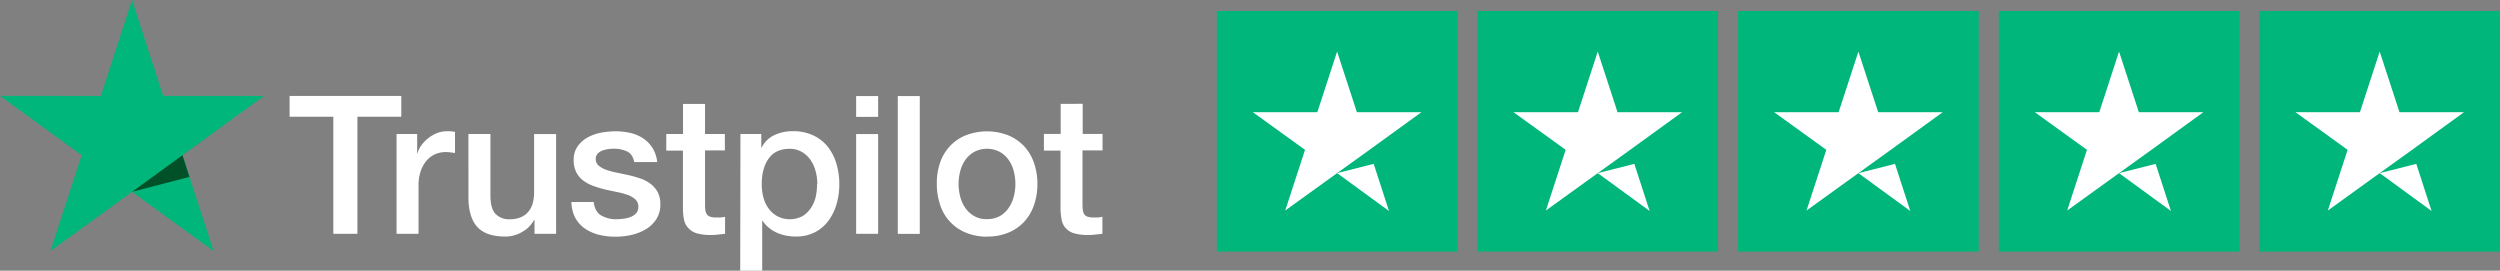
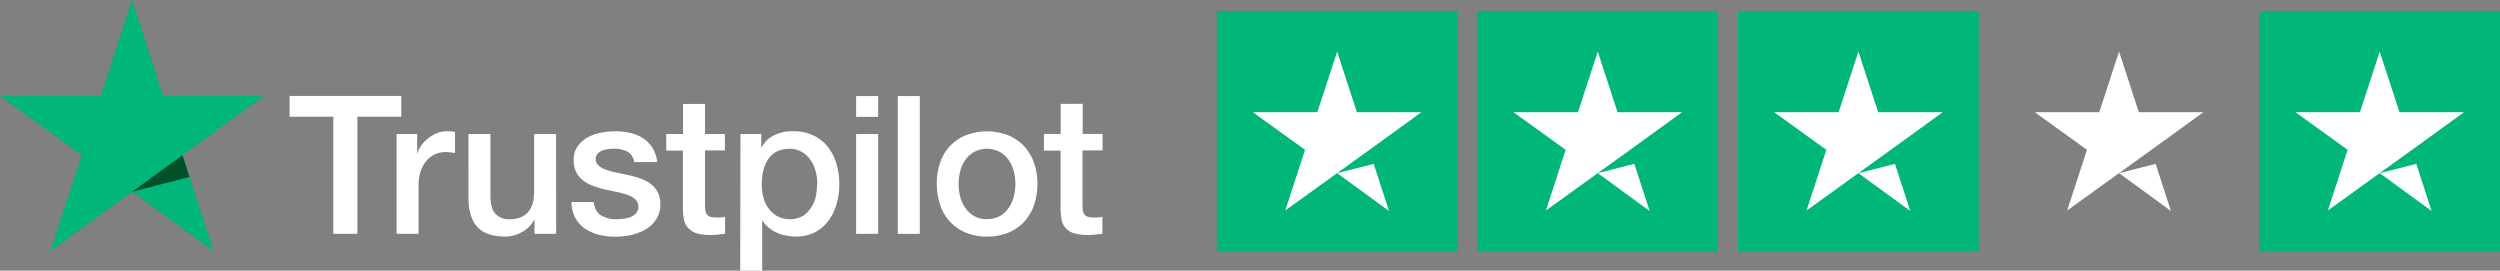
<svg xmlns="http://www.w3.org/2000/svg" viewBox="0 0 997.51 108">
  <rect x="0" y="0" width="997.51" height="108" fill="#808080" stroke="none" />
  <defs>
    <style>.cls-1{fill:#fff;}.cls-2{fill:#00b67a;}.cls-3{fill:#005128;}</style>
  </defs>
  <g id="Layer_2" data-name="Layer 2">
    <g id="Layer_1-2" data-name="Layer 1">
      <g id="Layer_2-2" data-name="Layer 2">
        <g id="Layer_1-2-2" data-name="Layer 1-2">
          <g id="Type">
            <path class="cls-1" d="M115.59,38.28h44.53v8.31H142.61V93.3H133V46.59H115.55V38.28Zm42.63,15.18h8.23v7.69h.15A8.85,8.85,0,0,1,168.12,58a14,14,0,0,1,2.68-2.8,14.45,14.45,0,0,1,3.49-2.06,10.77,10.77,0,0,1,3.92-.77,16.25,16.25,0,0,1,2.14.07c.39.07.77.12,1.2.16v8.46c-.62-.11-1.24-.19-1.9-.27a15.13,15.13,0,0,0-1.9-.11,10.28,10.28,0,0,0-4.2.89,9.67,9.67,0,0,0-3.41,2.6,13,13,0,0,0-2.33,4.27A17.9,17.9,0,0,0,167,74.3v19h-8.77V53.46ZM221.89,93.3h-8.62V87.75h-.15a11.94,11.94,0,0,1-4.82,4.81,13.13,13.13,0,0,1-6.52,1.83c-5.24,0-9.05-1.28-11.38-3.89s-3.49-6.52-3.49-11.76V53.46h8.77V77.89c0,3.49.66,6,2,7.41a7.32,7.32,0,0,0,5.63,2.18,10.79,10.79,0,0,0,4.62-.86,7.75,7.75,0,0,0,3-2.29,8.74,8.74,0,0,0,1.67-3.42,16.51,16.51,0,0,0,.51-4.31V53.5h8.77Zm15-12.77c.27,2.56,1.24,4.34,2.91,5.39a11.83,11.83,0,0,0,6.1,1.56,26.17,26.17,0,0,0,2.79-.2,11.46,11.46,0,0,0,3-.74A5.64,5.64,0,0,0,253.88,85a3.82,3.82,0,0,0,.82-2.72,3.74,3.74,0,0,0-1.24-2.75,8.71,8.71,0,0,0-3-1.75,29.18,29.18,0,0,0-4.12-1.13c-1.55-.31-3.11-.66-4.7-1A41.85,41.85,0,0,1,237,74.27a14.33,14.33,0,0,1-4.08-2.09A9.3,9.3,0,0,1,230,68.84a10.4,10.4,0,0,1-1.09-5.05,9.05,9.05,0,0,1,1.59-5.43,12.14,12.14,0,0,1,4-3.54,18.48,18.48,0,0,1,5.4-1.9,33.7,33.7,0,0,1,5.67-.54,26.61,26.61,0,0,1,5.9.66,15,15,0,0,1,5.08,2.13A12.56,12.56,0,0,1,260.33,59a13.17,13.17,0,0,1,1.9,5.67h-9.16c-.43-2.1-1.36-3.54-2.87-4.24a12,12,0,0,0-5.2-1.1,16.3,16.3,0,0,0-2.21.15,12.45,12.45,0,0,0-2.41.58,5.16,5.16,0,0,0-1.9,1.25,3,3,0,0,0-.78,2.13,3.31,3.31,0,0,0,1.13,2.6,9.38,9.38,0,0,0,2.91,1.67,29.18,29.18,0,0,0,4.12,1.13c1.55.31,3.14.66,4.77,1a47.44,47.44,0,0,1,4.7,1.32,14.17,14.17,0,0,1,4.12,2.09,10.62,10.62,0,0,1,2.91,3.31,10,10,0,0,1,1.12,4.93,10.67,10.67,0,0,1-1.63,6,12.82,12.82,0,0,1-4.19,4,19.92,19.92,0,0,1-5.75,2.26,29.19,29.19,0,0,1-6.25.69,26.68,26.68,0,0,1-7-.85A17,17,0,0,1,233.11,91a12.76,12.76,0,0,1-3.69-4.31A14.12,14.12,0,0,1,228,80.6h8.85Zm29-27.07h6.64v-12h8.78v12h7.92V60h-7.92V81.3c0,.8,0,1.61.11,2.41a4.52,4.52,0,0,0,.55,1.71,2.64,2.64,0,0,0,1.28,1,6.38,6.38,0,0,0,2.33.35h1.86a10.69,10.69,0,0,0,1.87-.28v6.8c-1,.12-2,.19-2.84.31a22.27,22.27,0,0,1-2.83.16,19.86,19.86,0,0,1-5.59-.66,7.22,7.22,0,0,1-3.3-2A6.72,6.72,0,0,1,273,88a23.08,23.08,0,0,1-.51-4.39V60.1h-6.64V53.46Zm29.55,0h8.31v5.4h.15a10.91,10.91,0,0,1,5.17-5,16.93,16.93,0,0,1,7.18-1.51A18.51,18.51,0,0,1,324.44,54a16,16,0,0,1,5.83,4.54,19.83,19.83,0,0,1,3.45,6.75,28.35,28.35,0,0,1,1.17,8.24,28.7,28.7,0,0,1-1.05,7.76A20.86,20.86,0,0,1,330.6,88a15.47,15.47,0,0,1-5.35,4.62,16,16,0,0,1-7.65,1.75,21.62,21.62,0,0,1-3.85-.35,16.85,16.85,0,0,1-3.68-1.13,13.23,13.23,0,0,1-3.27-2,12.38,12.38,0,0,1-2.52-2.79h-.16V108h-8.77Zm30.67,20a19.75,19.75,0,0,0-.7-5.24,14,14,0,0,0-2.09-4.51,10.72,10.72,0,0,0-3.46-3.14,9.58,9.58,0,0,0-4.77-1.2c-3.69,0-6.49,1.28-8.35,3.84s-2.8,6-2.8,10.25a19.93,19.93,0,0,0,.74,5.59,12.72,12.72,0,0,0,2.21,4.43,10.48,10.48,0,0,0,3.5,2.91,10.89,10.89,0,0,0,9.82-.16A10.69,10.69,0,0,0,323.54,83a13.54,13.54,0,0,0,1.94-4.46,25.13,25.13,0,0,0,.52-5.12ZM341.6,38.32h8.78v8.31H341.6Zm0,15.18h8.78V93.3H341.6Zm16.62-15.18H367v55h-8.78ZM393.9,94.43a21.73,21.73,0,0,1-8.5-1.6,17.77,17.77,0,0,1-10.25-11,26,26,0,0,1-1.36-8.47A25.26,25.26,0,0,1,375.06,65,18.76,18.76,0,0,1,379,58.32,17.91,17.91,0,0,1,385.31,54a23.52,23.52,0,0,1,17,0,18.67,18.67,0,0,1,6.32,4.35A18.87,18.87,0,0,1,412.57,65a25.42,25.42,0,0,1,1.36,8.38,26,26,0,0,1-1.36,8.47,19.1,19.1,0,0,1-3.93,6.64,17.78,17.78,0,0,1-6.32,4.34,21.56,21.56,0,0,1-8.51,1.56Zm0-7A10.16,10.16,0,0,0,399,86.18,10.68,10.68,0,0,0,402.43,83a14.59,14.59,0,0,0,2.06-4.5,20.07,20.07,0,0,0,0-10.21,13.39,13.39,0,0,0-2.06-4.51,10.66,10.66,0,0,0-3.53-3.18,11,11,0,0,0-10.17,0,11.23,11.23,0,0,0-3.54,3.18,14,14,0,0,0-2.05,4.51,20.07,20.07,0,0,0,0,10.21,13.6,13.6,0,0,0,2.05,4.5,10.92,10.92,0,0,0,3.54,3.22,9.7,9.7,0,0,0,5.08,1.22Zm22.68-34h6.64v-12H432v12h7.92V60h-8V81.3a19.45,19.45,0,0,0,.12,2.41,4.5,4.5,0,0,0,.54,1.71,2.64,2.64,0,0,0,1.28,1,6.38,6.38,0,0,0,2.33.35H438a9.72,9.72,0,0,0,1.86-.28v6.8c-1,.12-1.94.19-2.83.31a22.43,22.43,0,0,1-2.84.16,19.86,19.86,0,0,1-5.59-.66,7.31,7.31,0,0,1-3.3-2,6.69,6.69,0,0,1-1.63-3.1,24.82,24.82,0,0,1-.51-4.39V60.1h-6.63V53.43Z" />
          </g>
          <g id="Star">
            <polygon class="cls-2" points="105.33 38.28 65.11 38.28 52.69 0 40.22 38.28 0 38.24 32.58 61.93 20.11 100.17 52.69 76.53 85.22 100.17 72.8 61.93 105.33 38.28 105.33 38.28 105.33 38.28" />
            <polygon class="cls-3" points="75.59 70.59 72.8 61.93 52.69 76.53 75.59 70.59" />
          </g>
          <g id="Trustpilot_ratings_5star-RGB" data-name="Trustpilot ratings 5star-RGB">
            <rect id="Rectangle-path" class="cls-2" x="485.51" y="4.38" width="96" height="96" />
            <rect id="Rectangle-path-2" class="cls-2" x="589.51" y="4.38" width="96" height="96" />
            <rect id="Rectangle-path-3" class="cls-2" x="693.51" y="4.38" width="96" height="96" />
-             <rect id="Rectangle-path-4" class="cls-2" x="797.51" y="4.38" width="96" height="96" />
            <rect id="Rectangle-path-5" class="cls-2" x="901.51" y="4.38" width="96" height="96" />
            <path id="Shape" class="cls-1" d="M533.51,69.08l14.6-3.7,6.1,18.8Zm33.6-24.3h-25.7l-7.9-24.2-7.9,24.2h-25.7l20.8,15L512.81,84l20.8-15,12.8-9.2,20.7-15Z" />
            <path id="Shape-2" class="cls-1" d="M637.51,69.08l14.6-3.7,6.1,18.8Zm33.6-24.3h-25.7l-7.9-24.2-7.9,24.2h-25.7l20.8,15L616.81,84l20.8-15,12.8-9.2,20.7-15Z" />
            <path id="Shape-3" class="cls-1" d="M741.51,69.08l14.6-3.7,6.1,18.8Zm33.6-24.3h-25.7l-7.9-24.2-7.9,24.2h-25.7l20.8,15L720.81,84l20.8-15,12.8-9.2,20.7-15Z" />
            <path id="Shape-4" class="cls-1" d="M845.51,69.08l14.6-3.7,6.1,18.8Zm33.6-24.3h-25.7l-7.9-24.2-7.9,24.2h-25.7l20.8,15L824.81,84l20.8-15,12.8-9.2,20.7-15Z" />
            <path id="Shape-5" class="cls-1" d="M949.51,69.08l14.6-3.7,6.1,18.8Zm33.6-24.3h-25.7l-7.9-24.2-7.9,24.2h-25.7l20.8,15L928.81,84l20.8-15,12.8-9.2,20.7-15Z" />
          </g>
        </g>
      </g>
    </g>
  </g>
</svg>